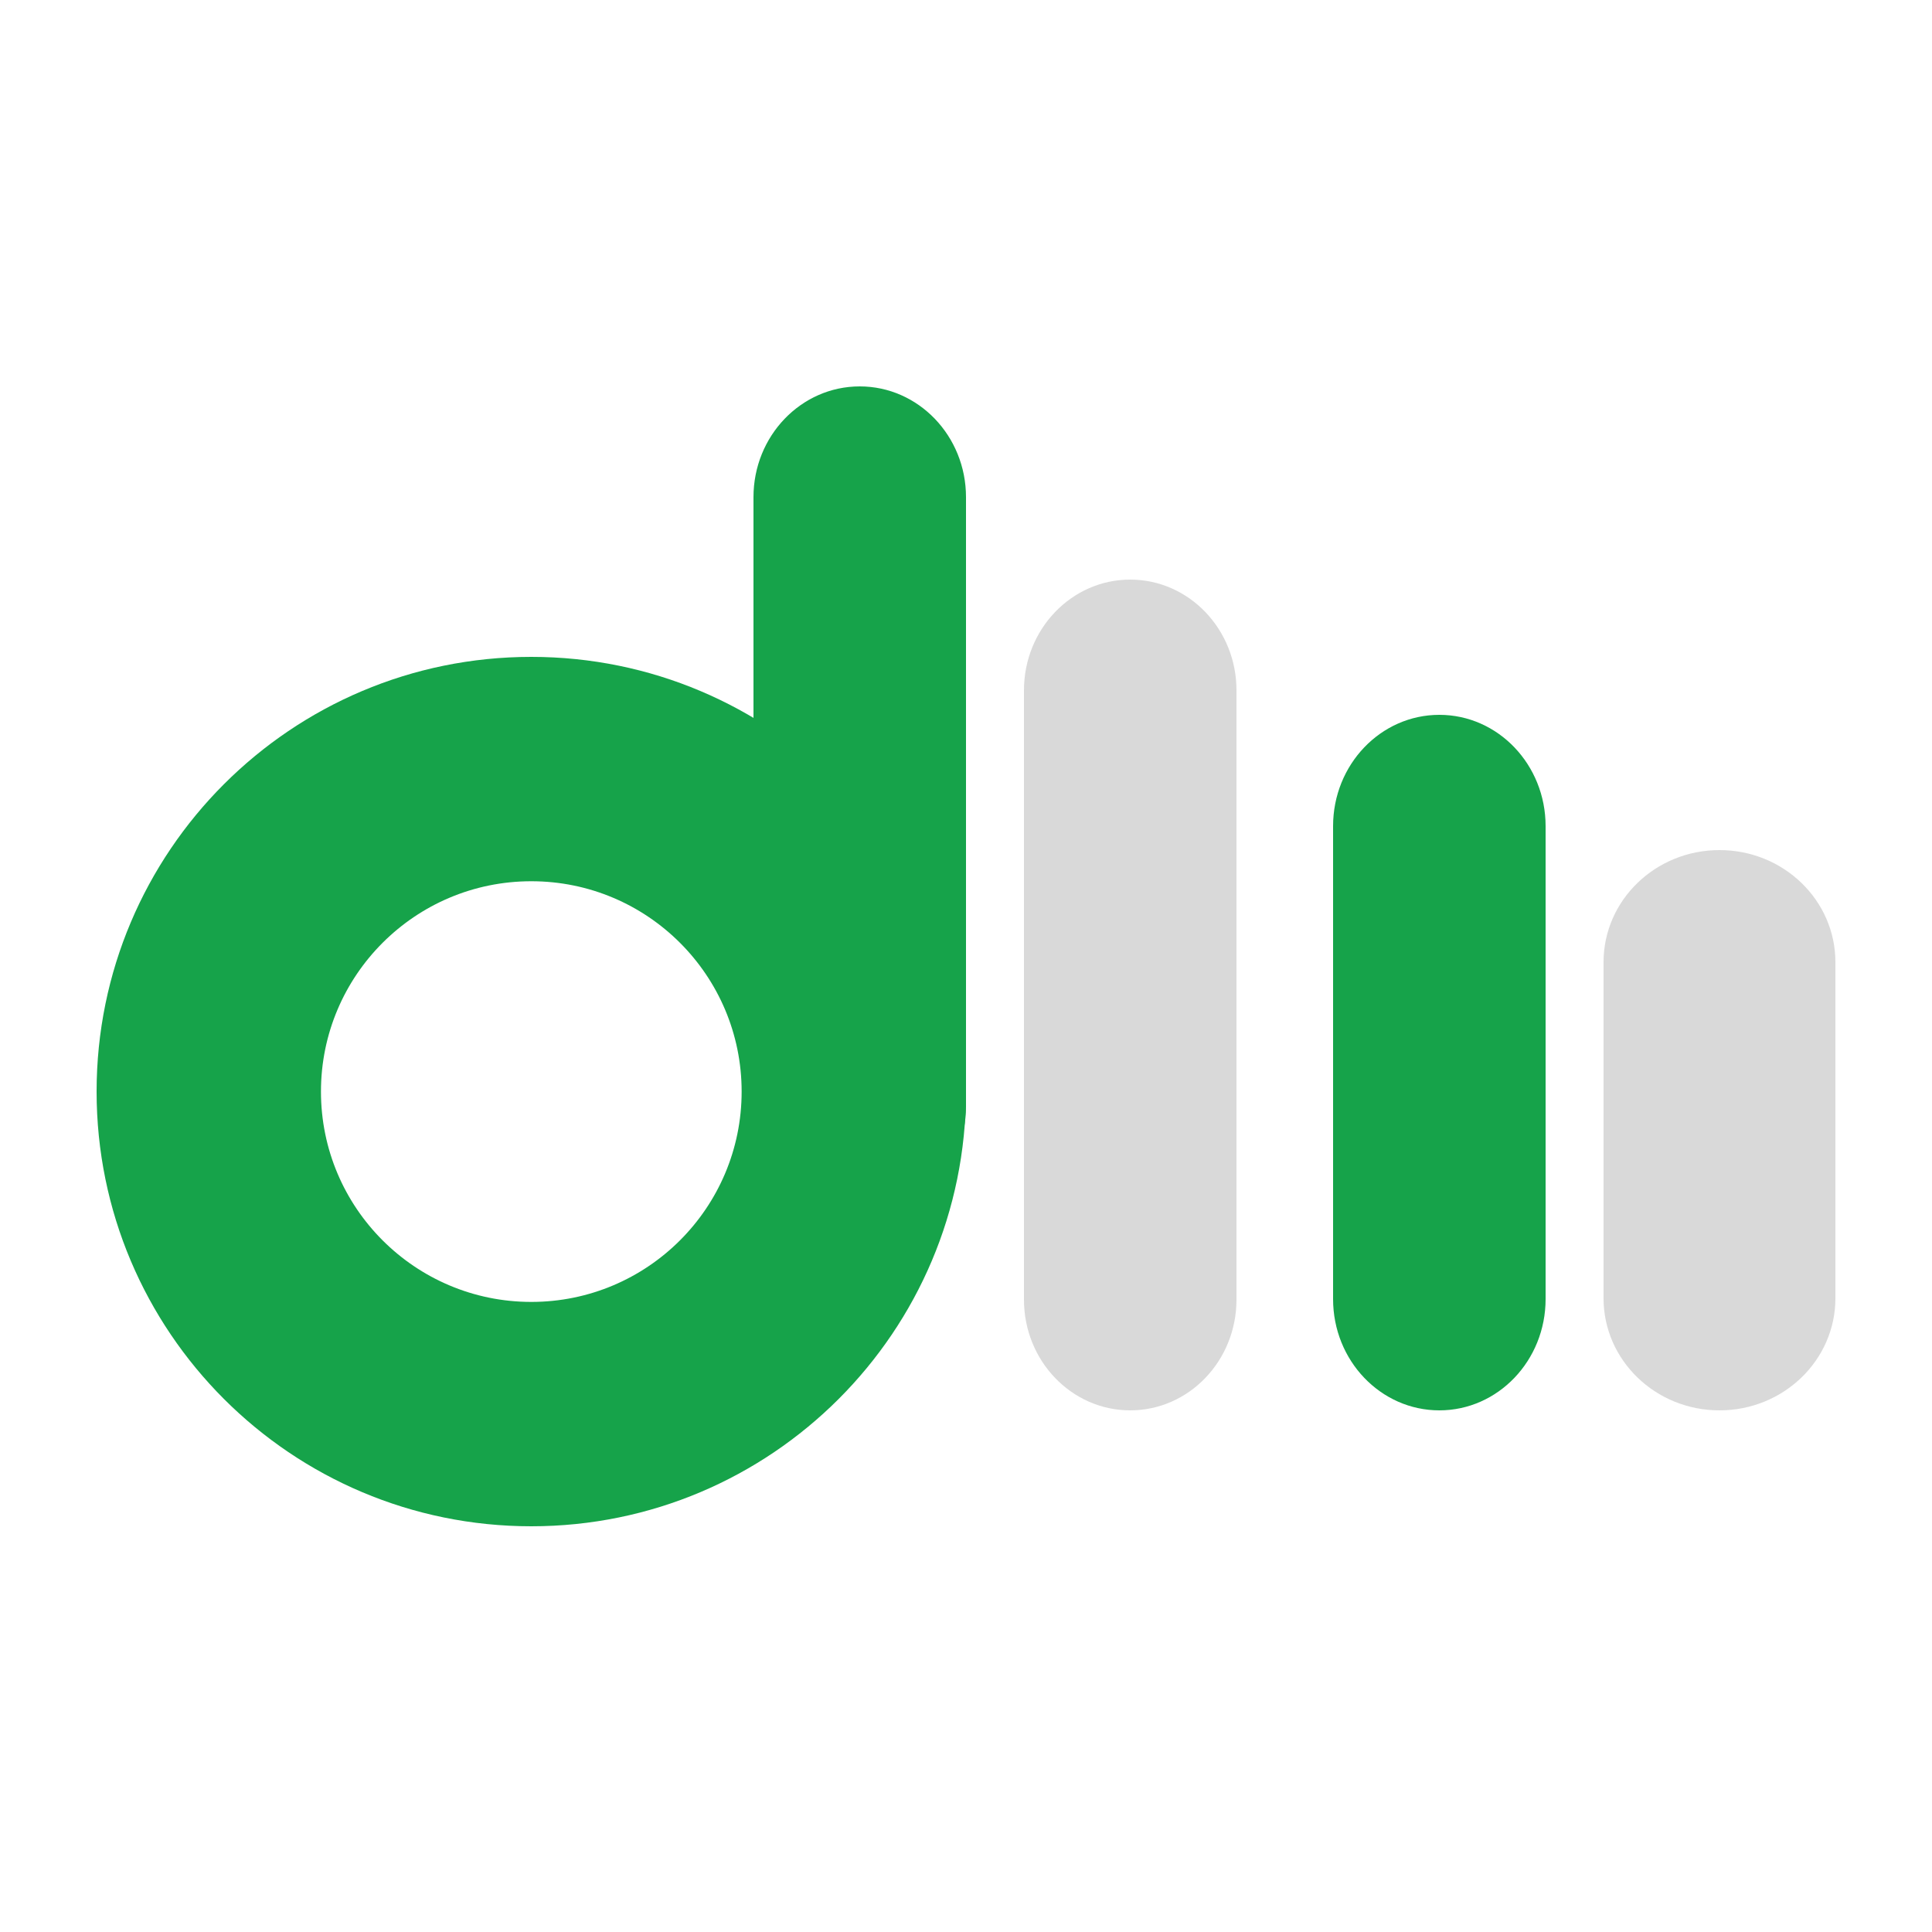
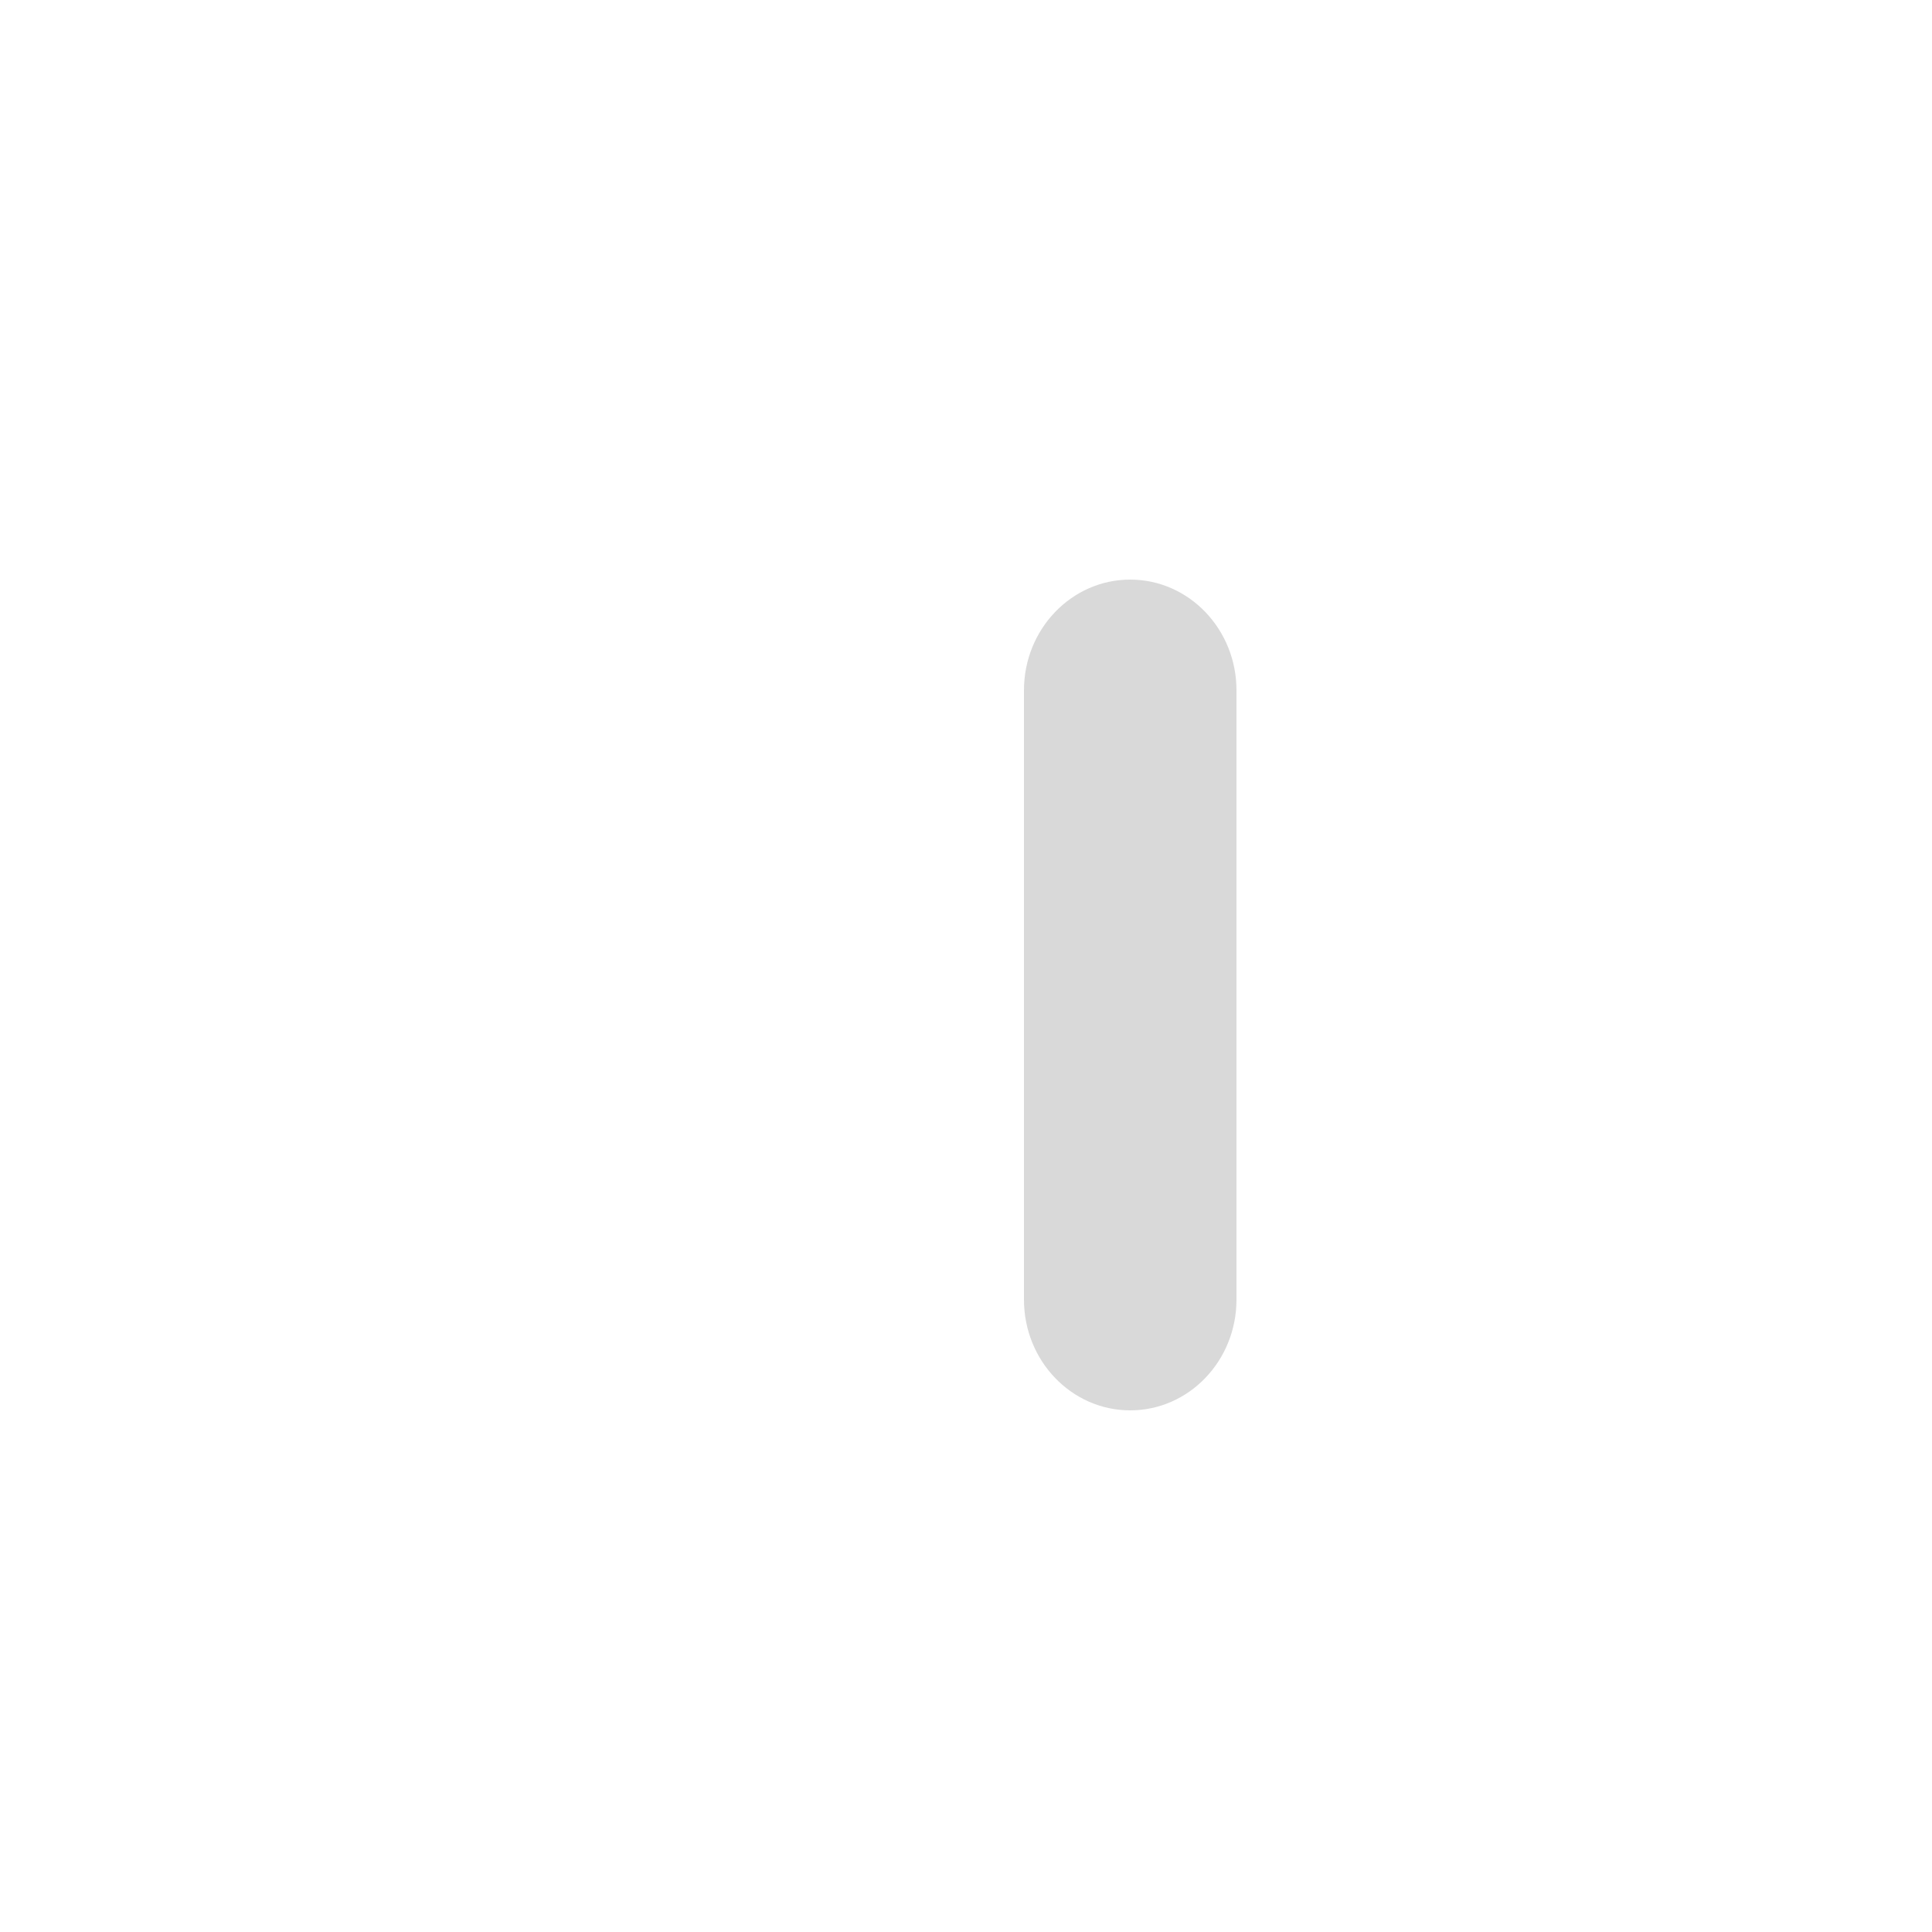
<svg xmlns="http://www.w3.org/2000/svg" width="100" height="100" viewBox="0 0 100 100" fill="none">
  <path d="M53 35.733C53 32.567 55.462 30 58.5 30V30C61.538 30 64 32.567 64 35.733V67.267C64 70.433 61.538 73 58.5 73V73C55.462 73 53 70.433 53 67.267V35.733Z" fill="#D9D9D9" />
-   <path d="M39 25.733C39 22.567 41.462 20 44.5 20V20C47.538 20 50 22.567 50 25.733V57.267C50 60.433 47.538 63 44.5 63V63C41.462 63 39 60.433 39 57.267V25.733Z" fill="#16a34a" />
-   <path d="M69 42.76C69 39.579 71.462 37 74.5 37V37C77.538 37 80 39.579 80 42.76V67.24C80 70.421 77.538 73 74.5 73V73C71.462 73 69 70.421 69 67.24V42.76Z" fill="#16a34a" />
-   <path d="M83 49.8C83 46.597 85.686 44 89 44V44C92.314 44 95 46.597 95 49.8V67.2C95 70.403 92.314 73 89 73V73C85.686 73 83 70.403 83 67.2V49.8Z" fill="#D9D9D9" />
-   <path d="M38.387 56.5C38.387 50.487 33.513 45.613 27.5 45.613C21.487 45.613 16.613 50.487 16.613 56.5C16.613 62.513 21.487 67.387 27.5 67.387V79C15.074 79 5 68.926 5 56.5C5 44.074 15.074 34 27.5 34C39.926 34 50 44.074 50 56.5C50 68.926 39.926 79 27.5 79V67.387C33.513 67.387 38.387 62.513 38.387 56.5Z" fill="#16a34a" />
</svg>